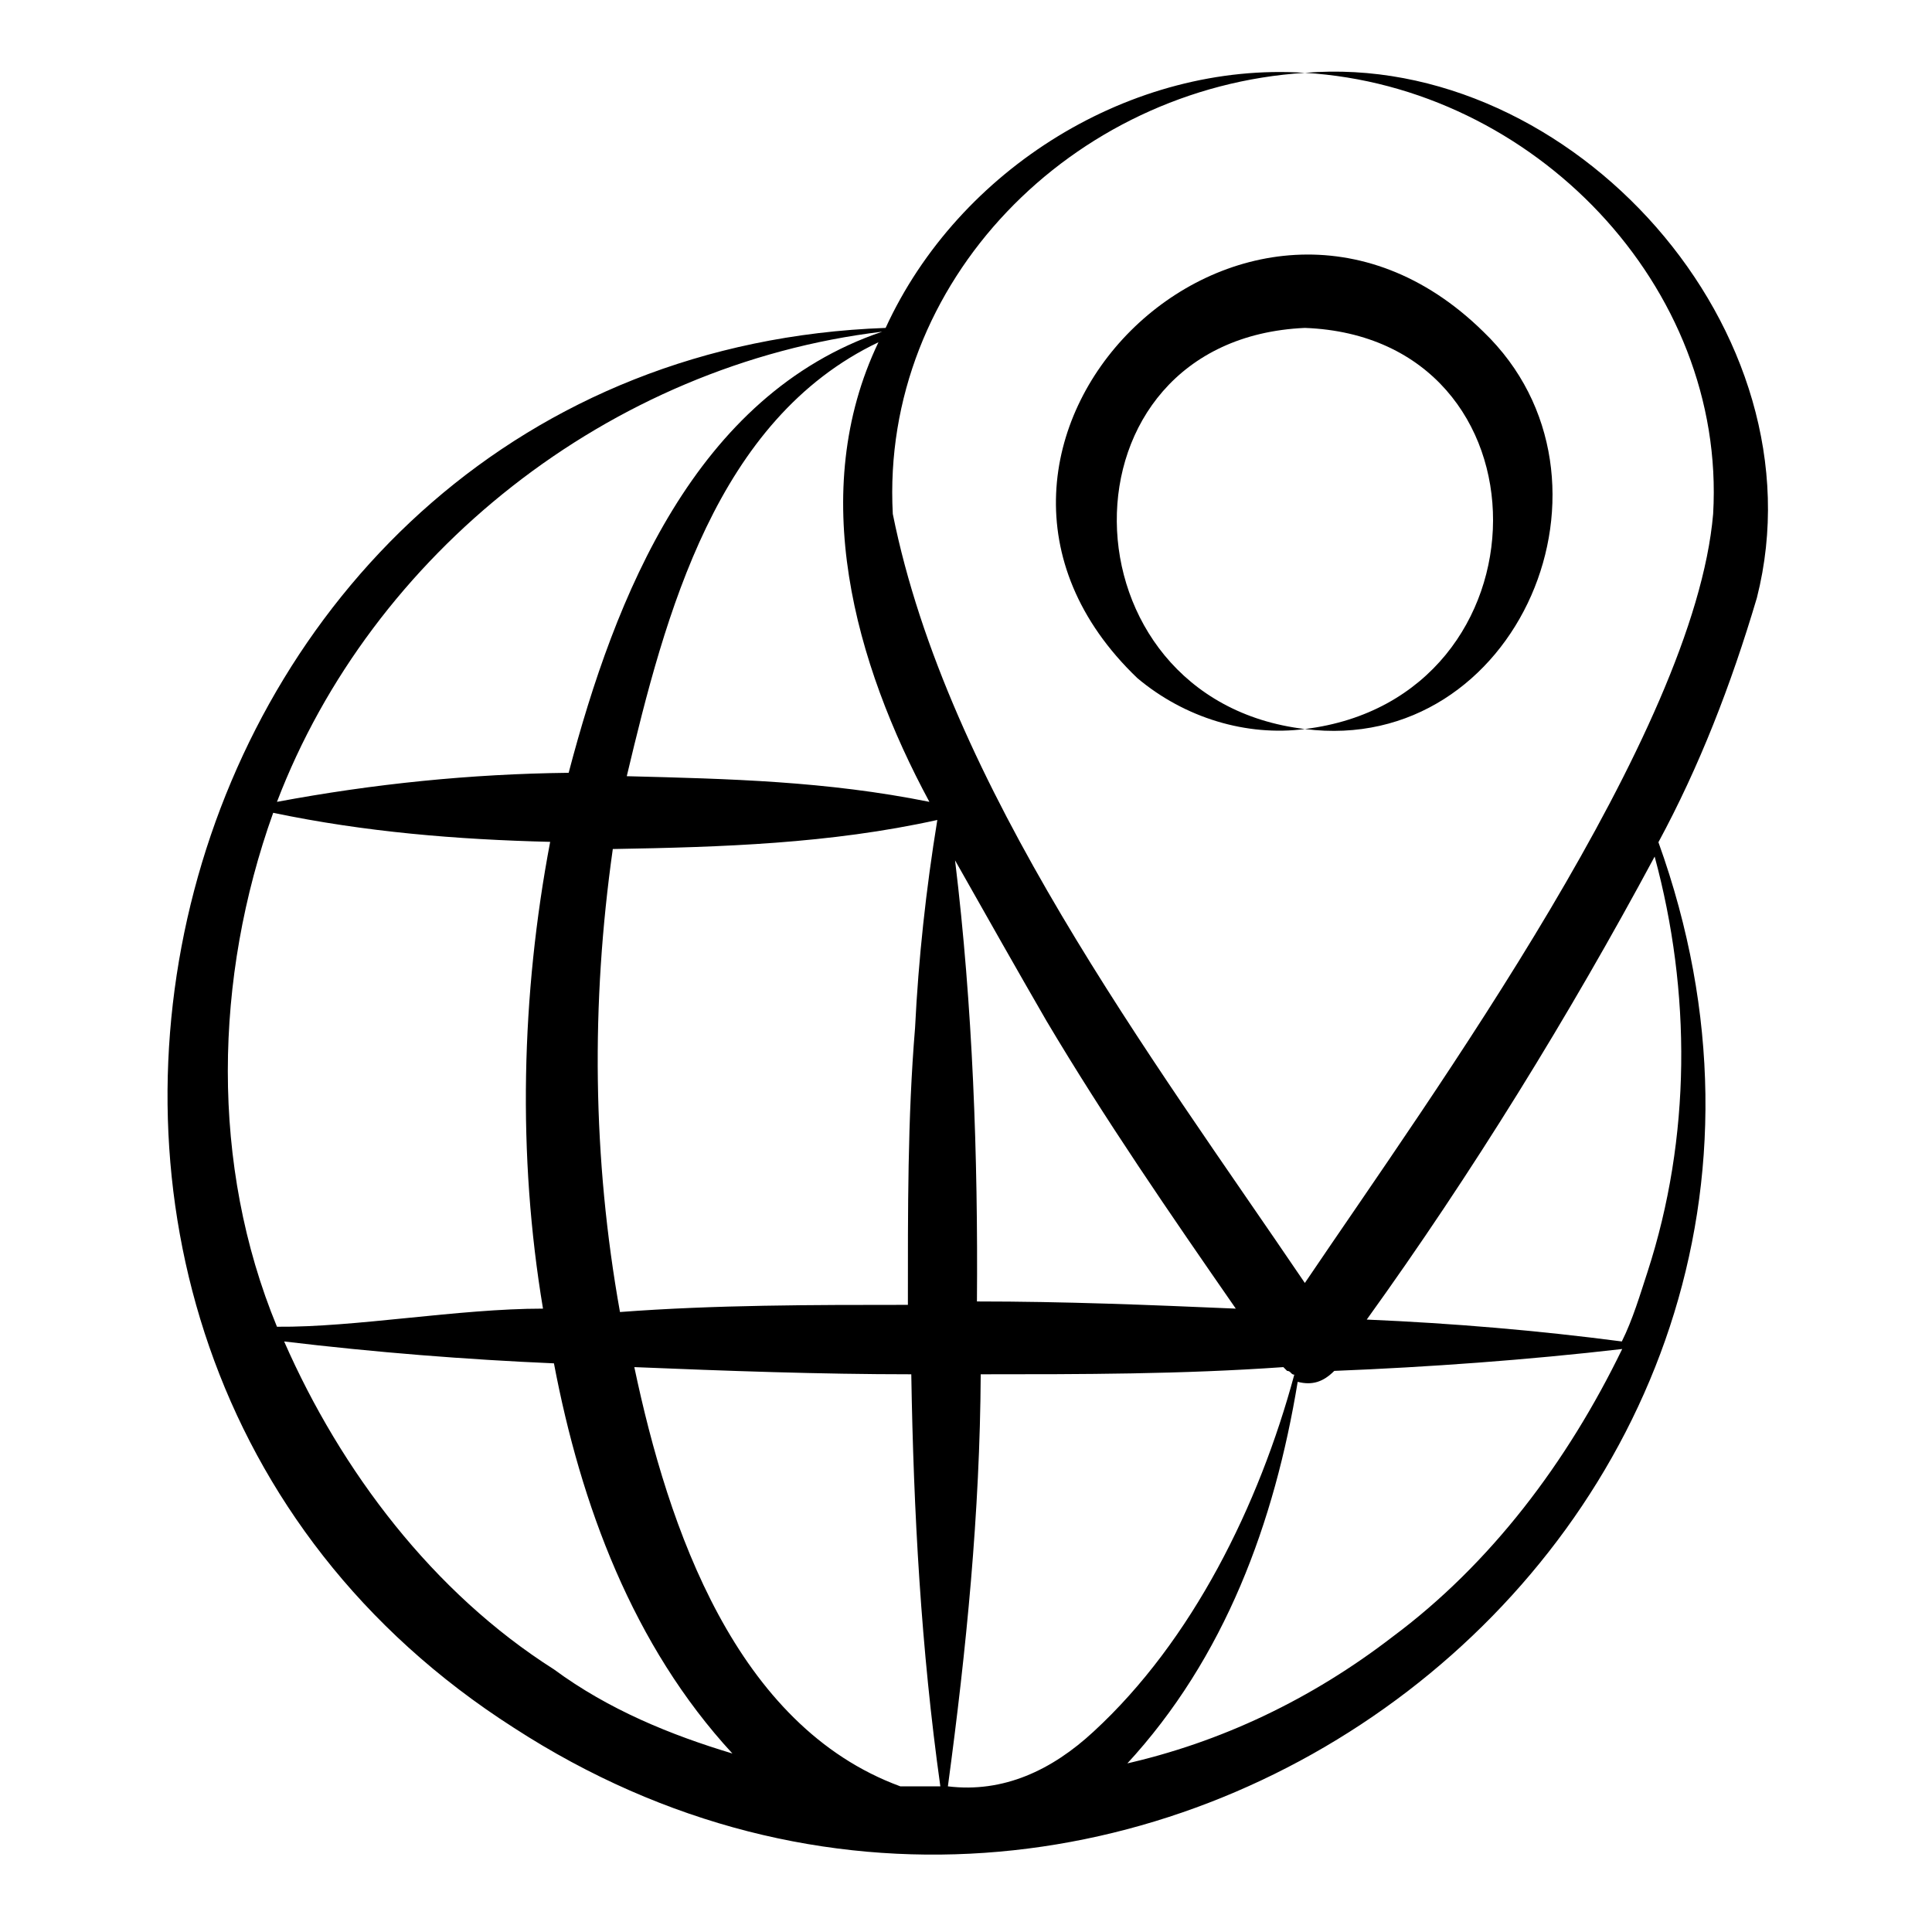
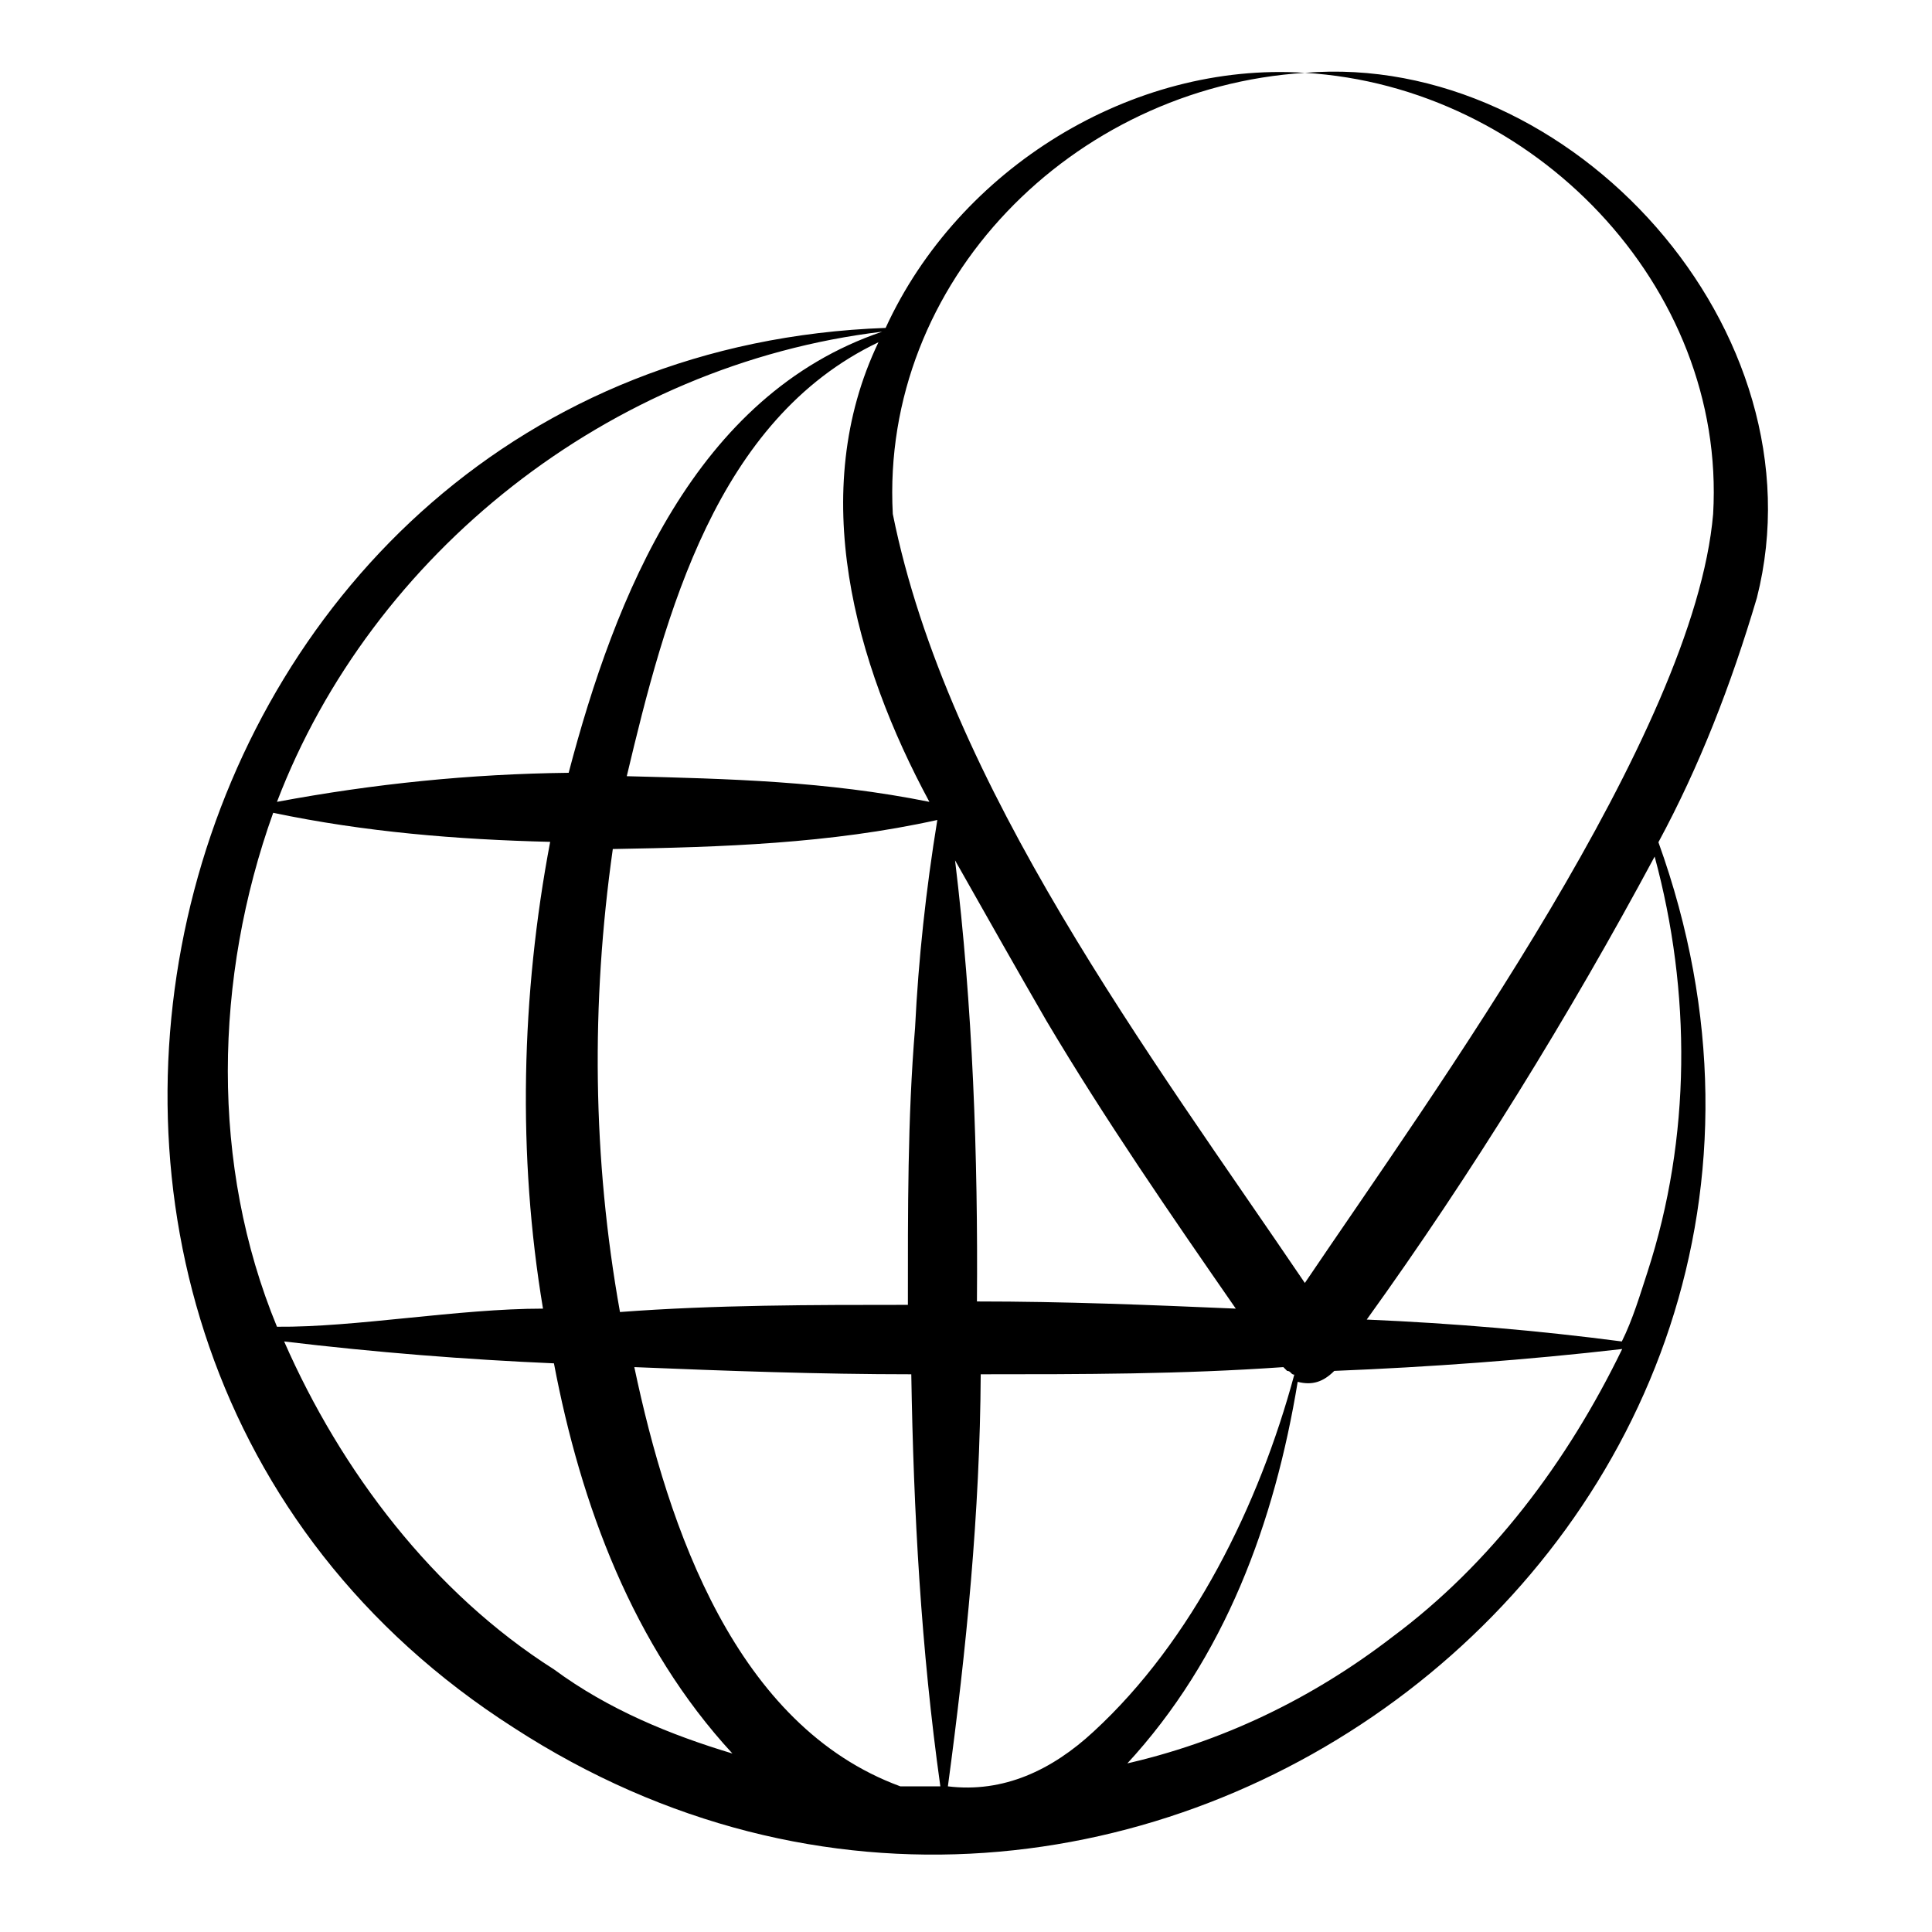
<svg xmlns="http://www.w3.org/2000/svg" version="1.1" viewBox="0 0 512 512">
  <g>
    <g id="Layer_1">
      <g>
-         <path d="M301.4,179.7c12.6,10.6,29,15.5,44.4,13.5-65.6-7.8-67.3-103.3,0-106.3,66.8,2.5,66.2,98.2,0,106.3,56.4,7.2,87.8-66.4,47.3-105.3-62.9-61.8-155.7,30.5-91.7,91.8h0Z" />
        <path d="M465.6,158.4c17.9-70.6-49.1-144.9-119.8-139.1,60.5,3.6,111.7,56.5,108.2,116.9-5,58.2-74.1,153.3-108.2,203.8-40.8-60.2-94.7-131.7-109.2-203.8-3.3-61.6,47.6-113,109.2-116.9-45.8-3-91.7,25.3-111.1,67.6C40.5,93.9-26.9,353.7,136.2,457.9c161.4,104.6,369-52.2,303.3-234.7,10.8-20,19.2-41.5,26.1-64.8h0ZM277.3,270.5c15.5,26.1,32.8,51.2,50.2,76.3-23.2-1-45.4-1.9-68.6-1.9.3-38.3-1.1-78.2-5.8-116.9,8.7,15.4,16.4,29,24.2,42.5ZM246.3,212.5c-27.3-5.5-53-6.1-80.2-6.8,10.2-42.9,23.7-94.5,66.7-115-19,39.7-6.3,85.1,13.5,121.8ZM233.8,87.9s0,1,0,0c-49.6,16.8-70.8,70.1-83.1,116.9-26,.3-51.6,2.9-77.3,7.7,25.1-65.7,87.9-115.9,160.4-124.6h0ZM73.4,351.6c-17.7-42.9-16.7-92.4-1-136.2,24.3,5.1,48.8,7.1,73.4,7.7-7.7,40.6-8.7,83.1-1.9,123.7-22.5,0-49.8,5-70.5,4.8h0ZM146.8,442.4c-32-20.3-56.4-52.5-71.5-86.9,24.2,2.9,48.3,4.8,71.5,5.8,7.1,37.4,20.9,74.8,47.3,103.4-16.3-4.9-32.8-11.6-47.3-22.3ZM238.6,473.4c-43.6-16-61.5-68.4-70.5-111.1,24.2,1,49.3,1.9,73.4,1.9.6,36.6,2.6,72.8,7.7,109.2-4.8,0-7.7,0-10.6,0ZM242.5,272.4c-2,24.1-1.9,48.4-1.9,73.4-25.1,0-51.2,0-76.3,1.9-7.3-40.7-7.7-81.8-1.9-122.7,28.9-.5,57.5-1.4,86-7.7-3,18.4-5,36.8-5.9,55.1h0ZM289.8,458.9c-11,10.2-23.9,16.3-38.6,14.5,4.9-36.3,8.5-72.6,8.7-109.2,27,0,53.1,0,80.2-1.9l1,1c1,0,1,1,1.9,1-9.3,34.5-27,70.5-53.2,94.6h0ZM369,433.8c-21.3,16.4-45.4,28-71.5,33.8h1c26.2-28.3,39.3-64.3,45.4-101.4,3.9,1,6.8,0,9.7-2.9,25.1-1,51.2-2.9,76.3-5.8-14.5,29.9-34.8,56.9-60.9,76.3h0ZM436.6,337.1c-1.9,5.8-3.9,12.6-6.8,18.4-22.2-2.9-44.4-4.8-67.6-5.8,27.8-38.6,53.7-80.6,76.3-122.7,9.7,35.8,9.7,74.4-1.9,110.1Z" />
      </g>
    </g>
  </g>
</svg>